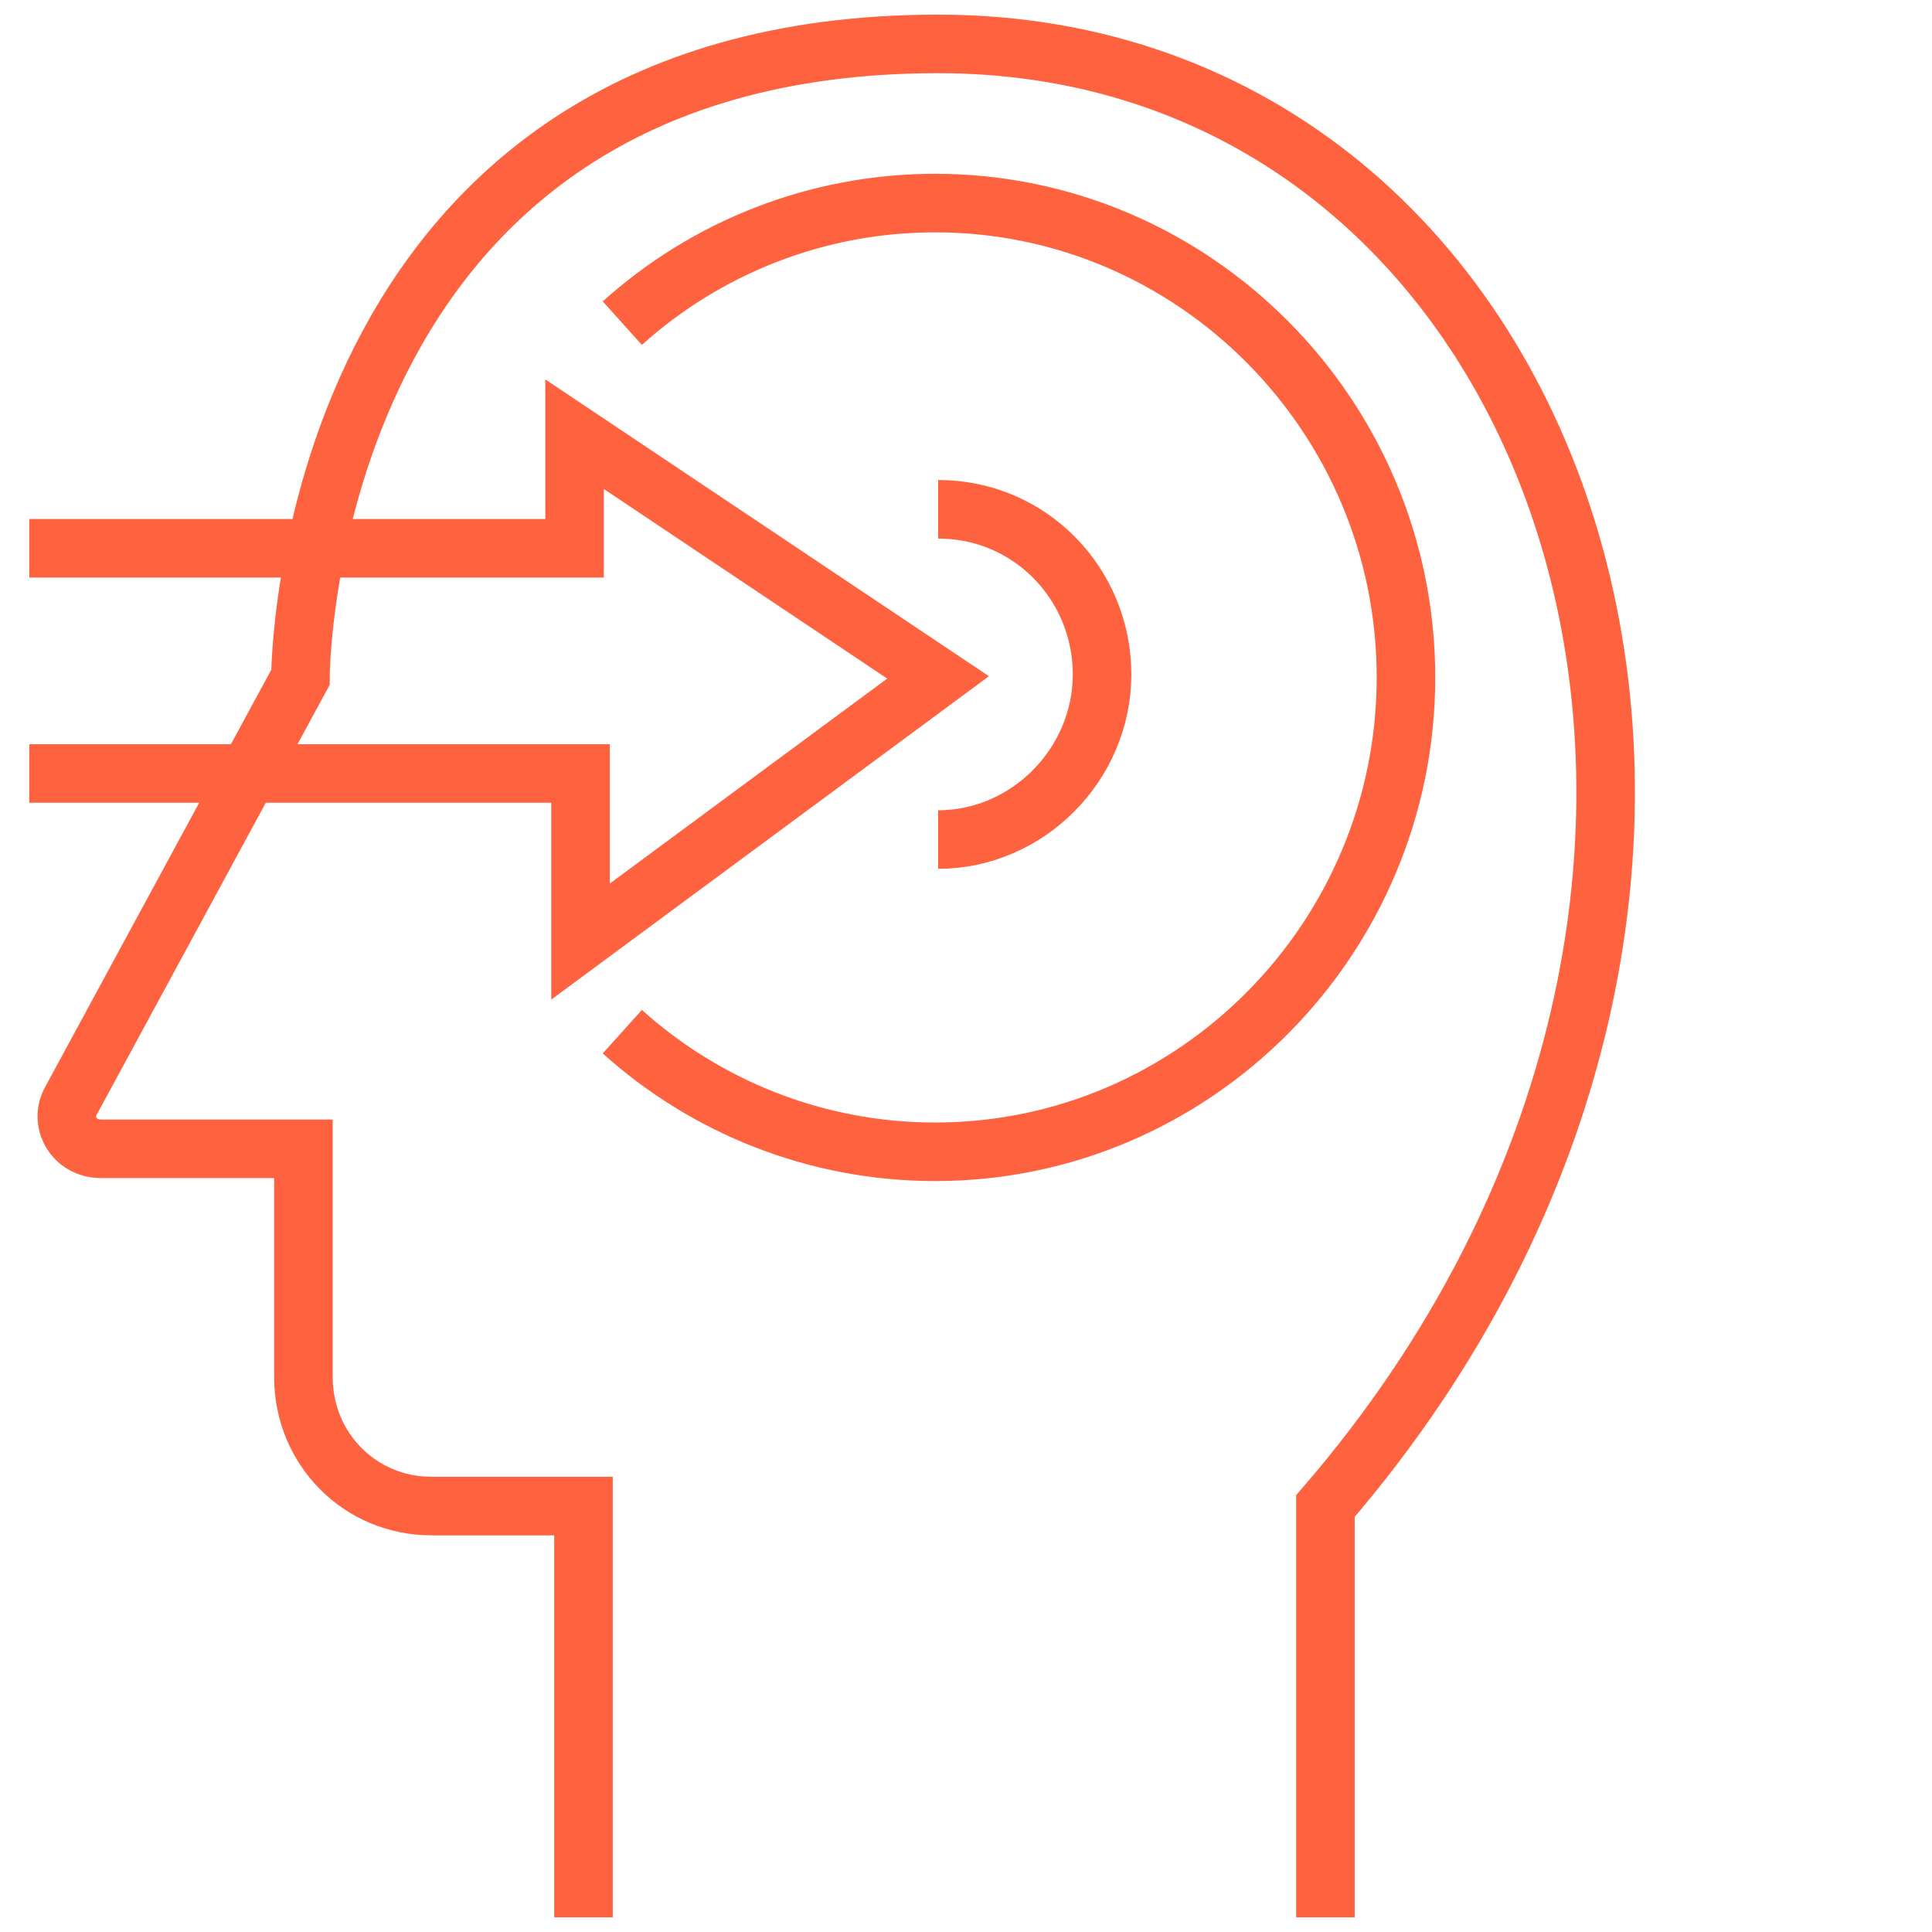
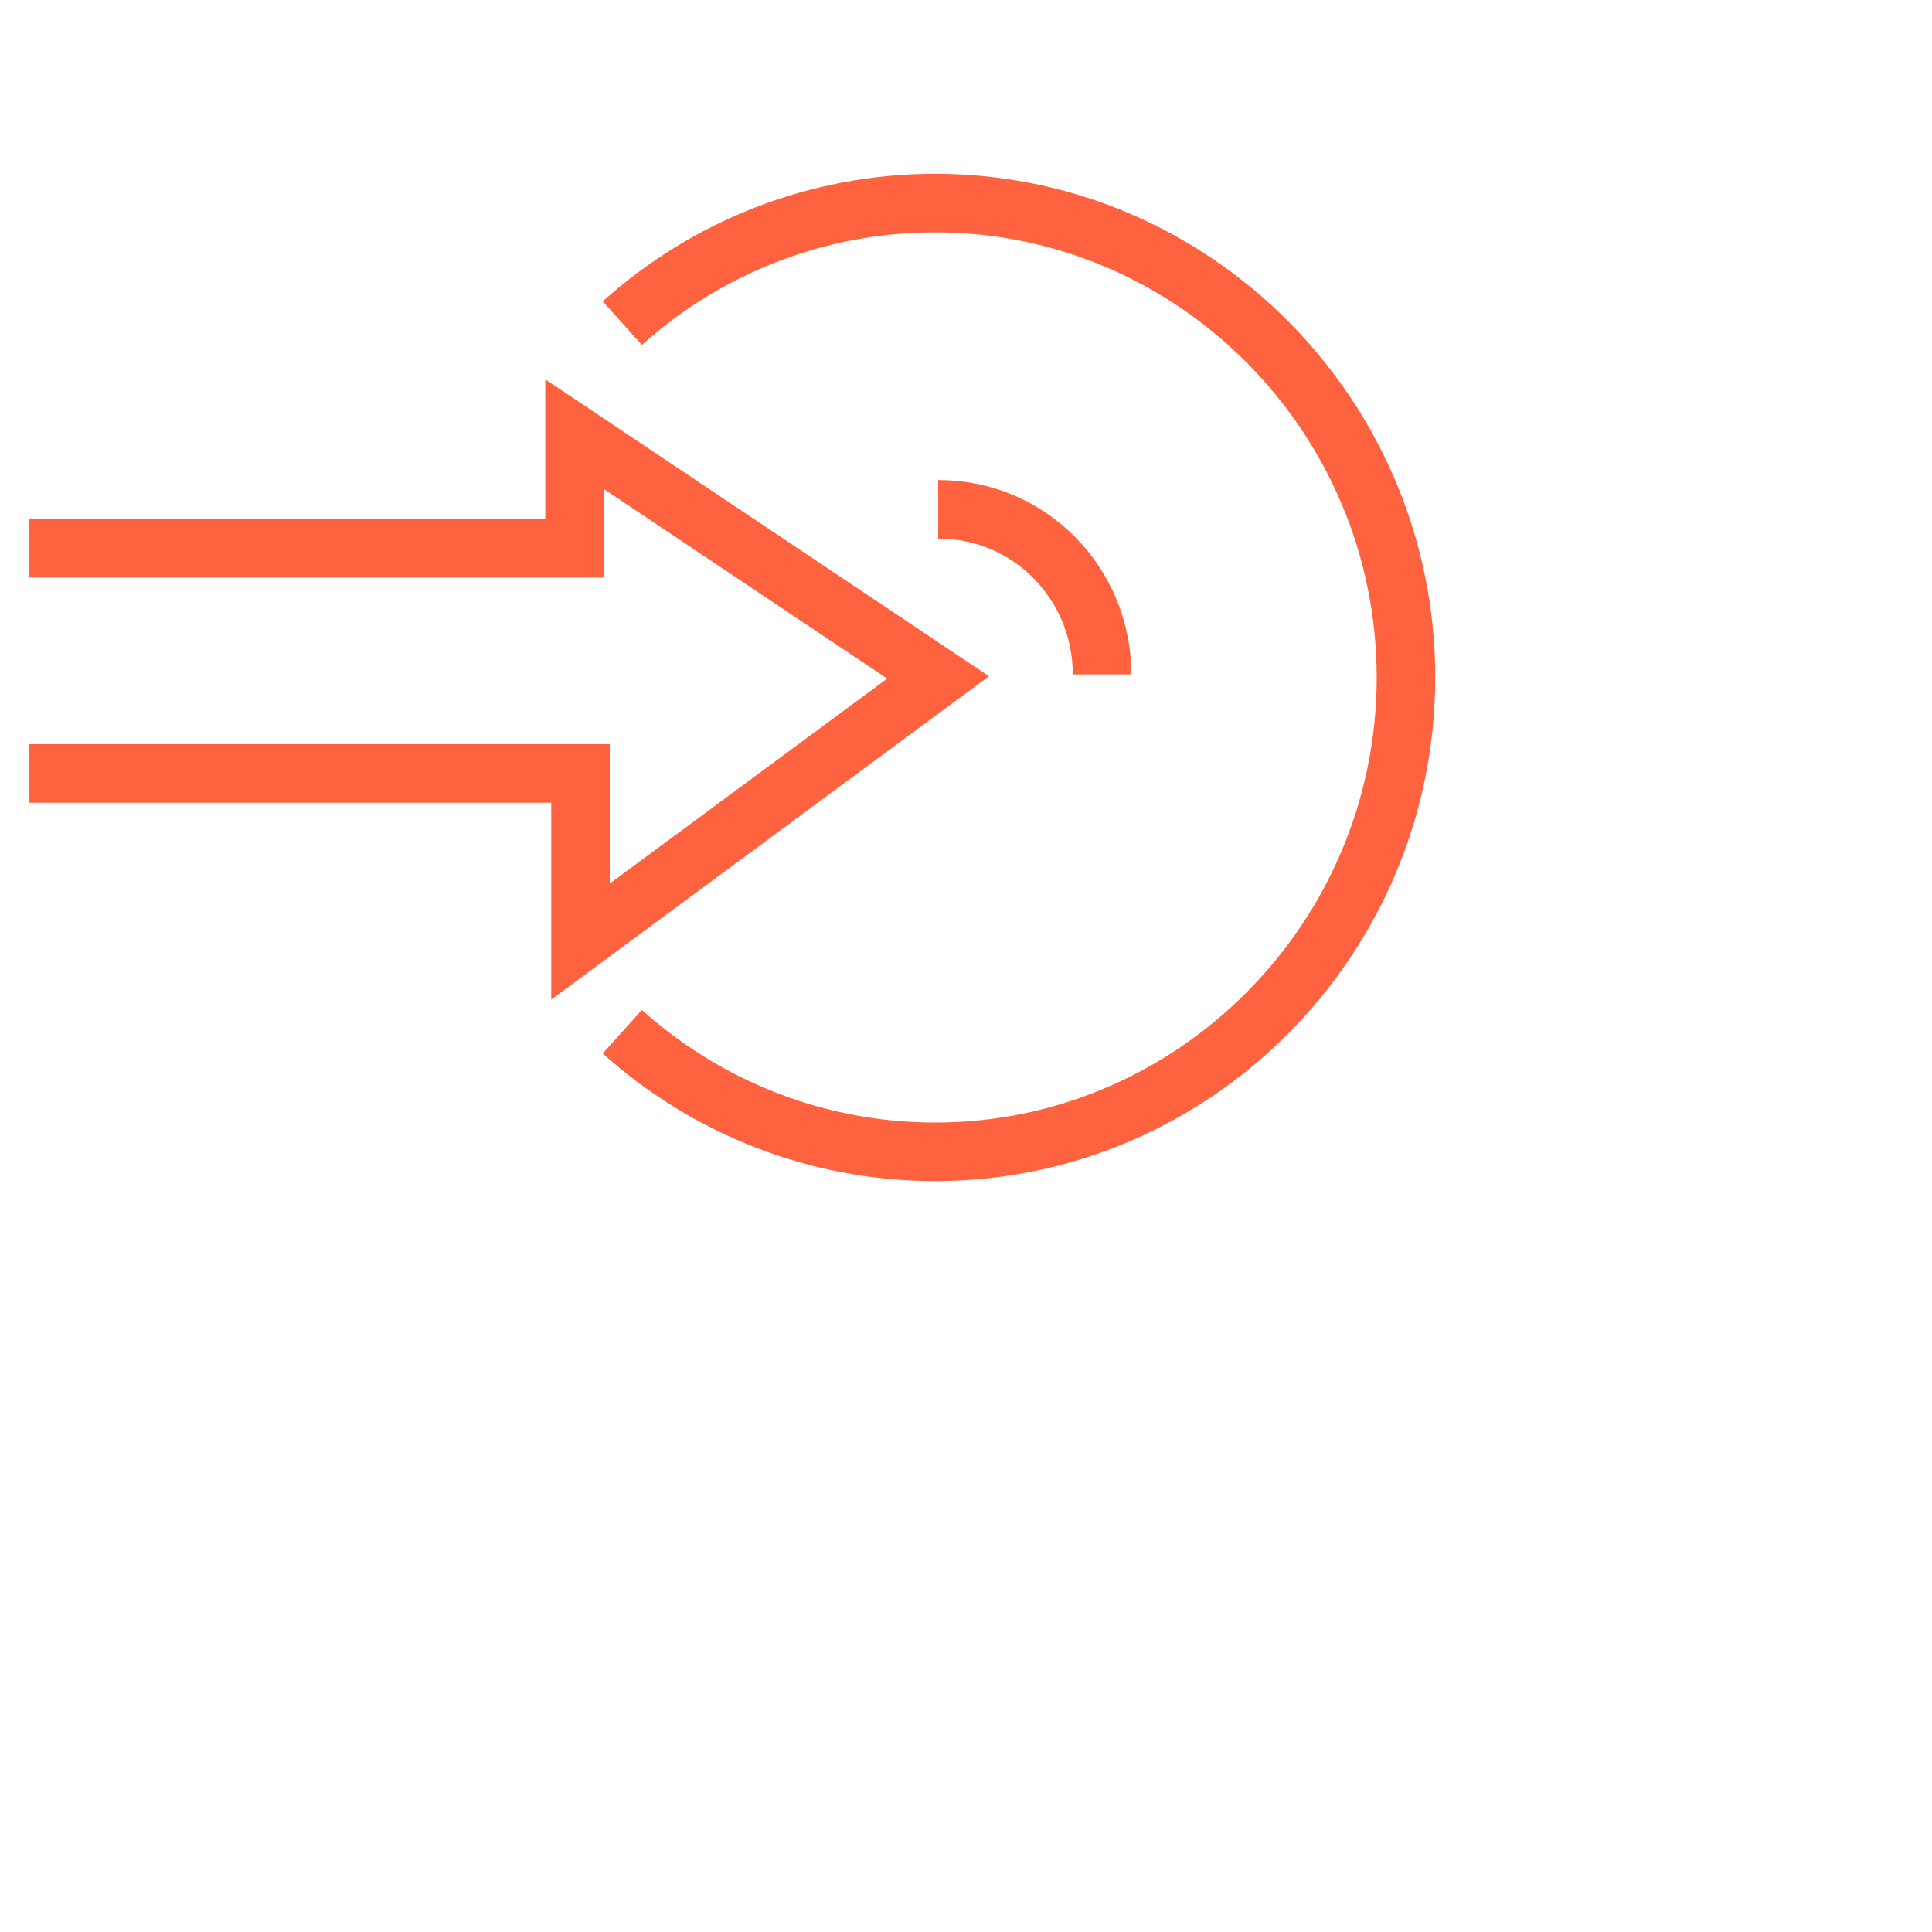
<svg xmlns="http://www.w3.org/2000/svg" width="66" height="66" viewBox="0 0 66 66" fill="none">
-   <path d="M32.049 17.398C35.205 17.398 37.648 19.962 37.648 23.038C37.648 26.115 35.103 28.68 32.049 28.68" stroke="#FF623E" stroke-width="2" stroke-miterlimit="10" />
+   <path d="M32.049 17.398C35.205 17.398 37.648 19.962 37.648 23.038" stroke="#FF623E" stroke-width="2" stroke-miterlimit="10" />
  <path d="M21.259 11.039C24.109 8.475 27.875 6.937 31.947 6.937C40.803 6.937 48.03 14.219 48.03 23.142C48.03 32.065 40.803 39.347 31.947 39.347C27.875 39.347 24.109 37.808 21.259 35.244" stroke="#FF623E" stroke-width="2" stroke-miterlimit="10" />
-   <path d="M45.279 65.5V51.449C63.5 30.32 53.83 1.5 32.046 1.5C10.263 1.5 10.263 23.141 10.263 23.141L2.425 37.603C2.018 38.321 2.527 39.244 3.443 39.244H10.365V47.038C10.365 49.5 12.299 51.449 14.742 51.449H19.933V65.5" stroke="#FF623E" stroke-width="2" stroke-miterlimit="10" />
  <path d="M1 18.73H19.628V14.833L32.046 23.141L19.831 32.166V26.423H1" stroke="#FF623E" stroke-width="2" stroke-miterlimit="10" />
</svg>